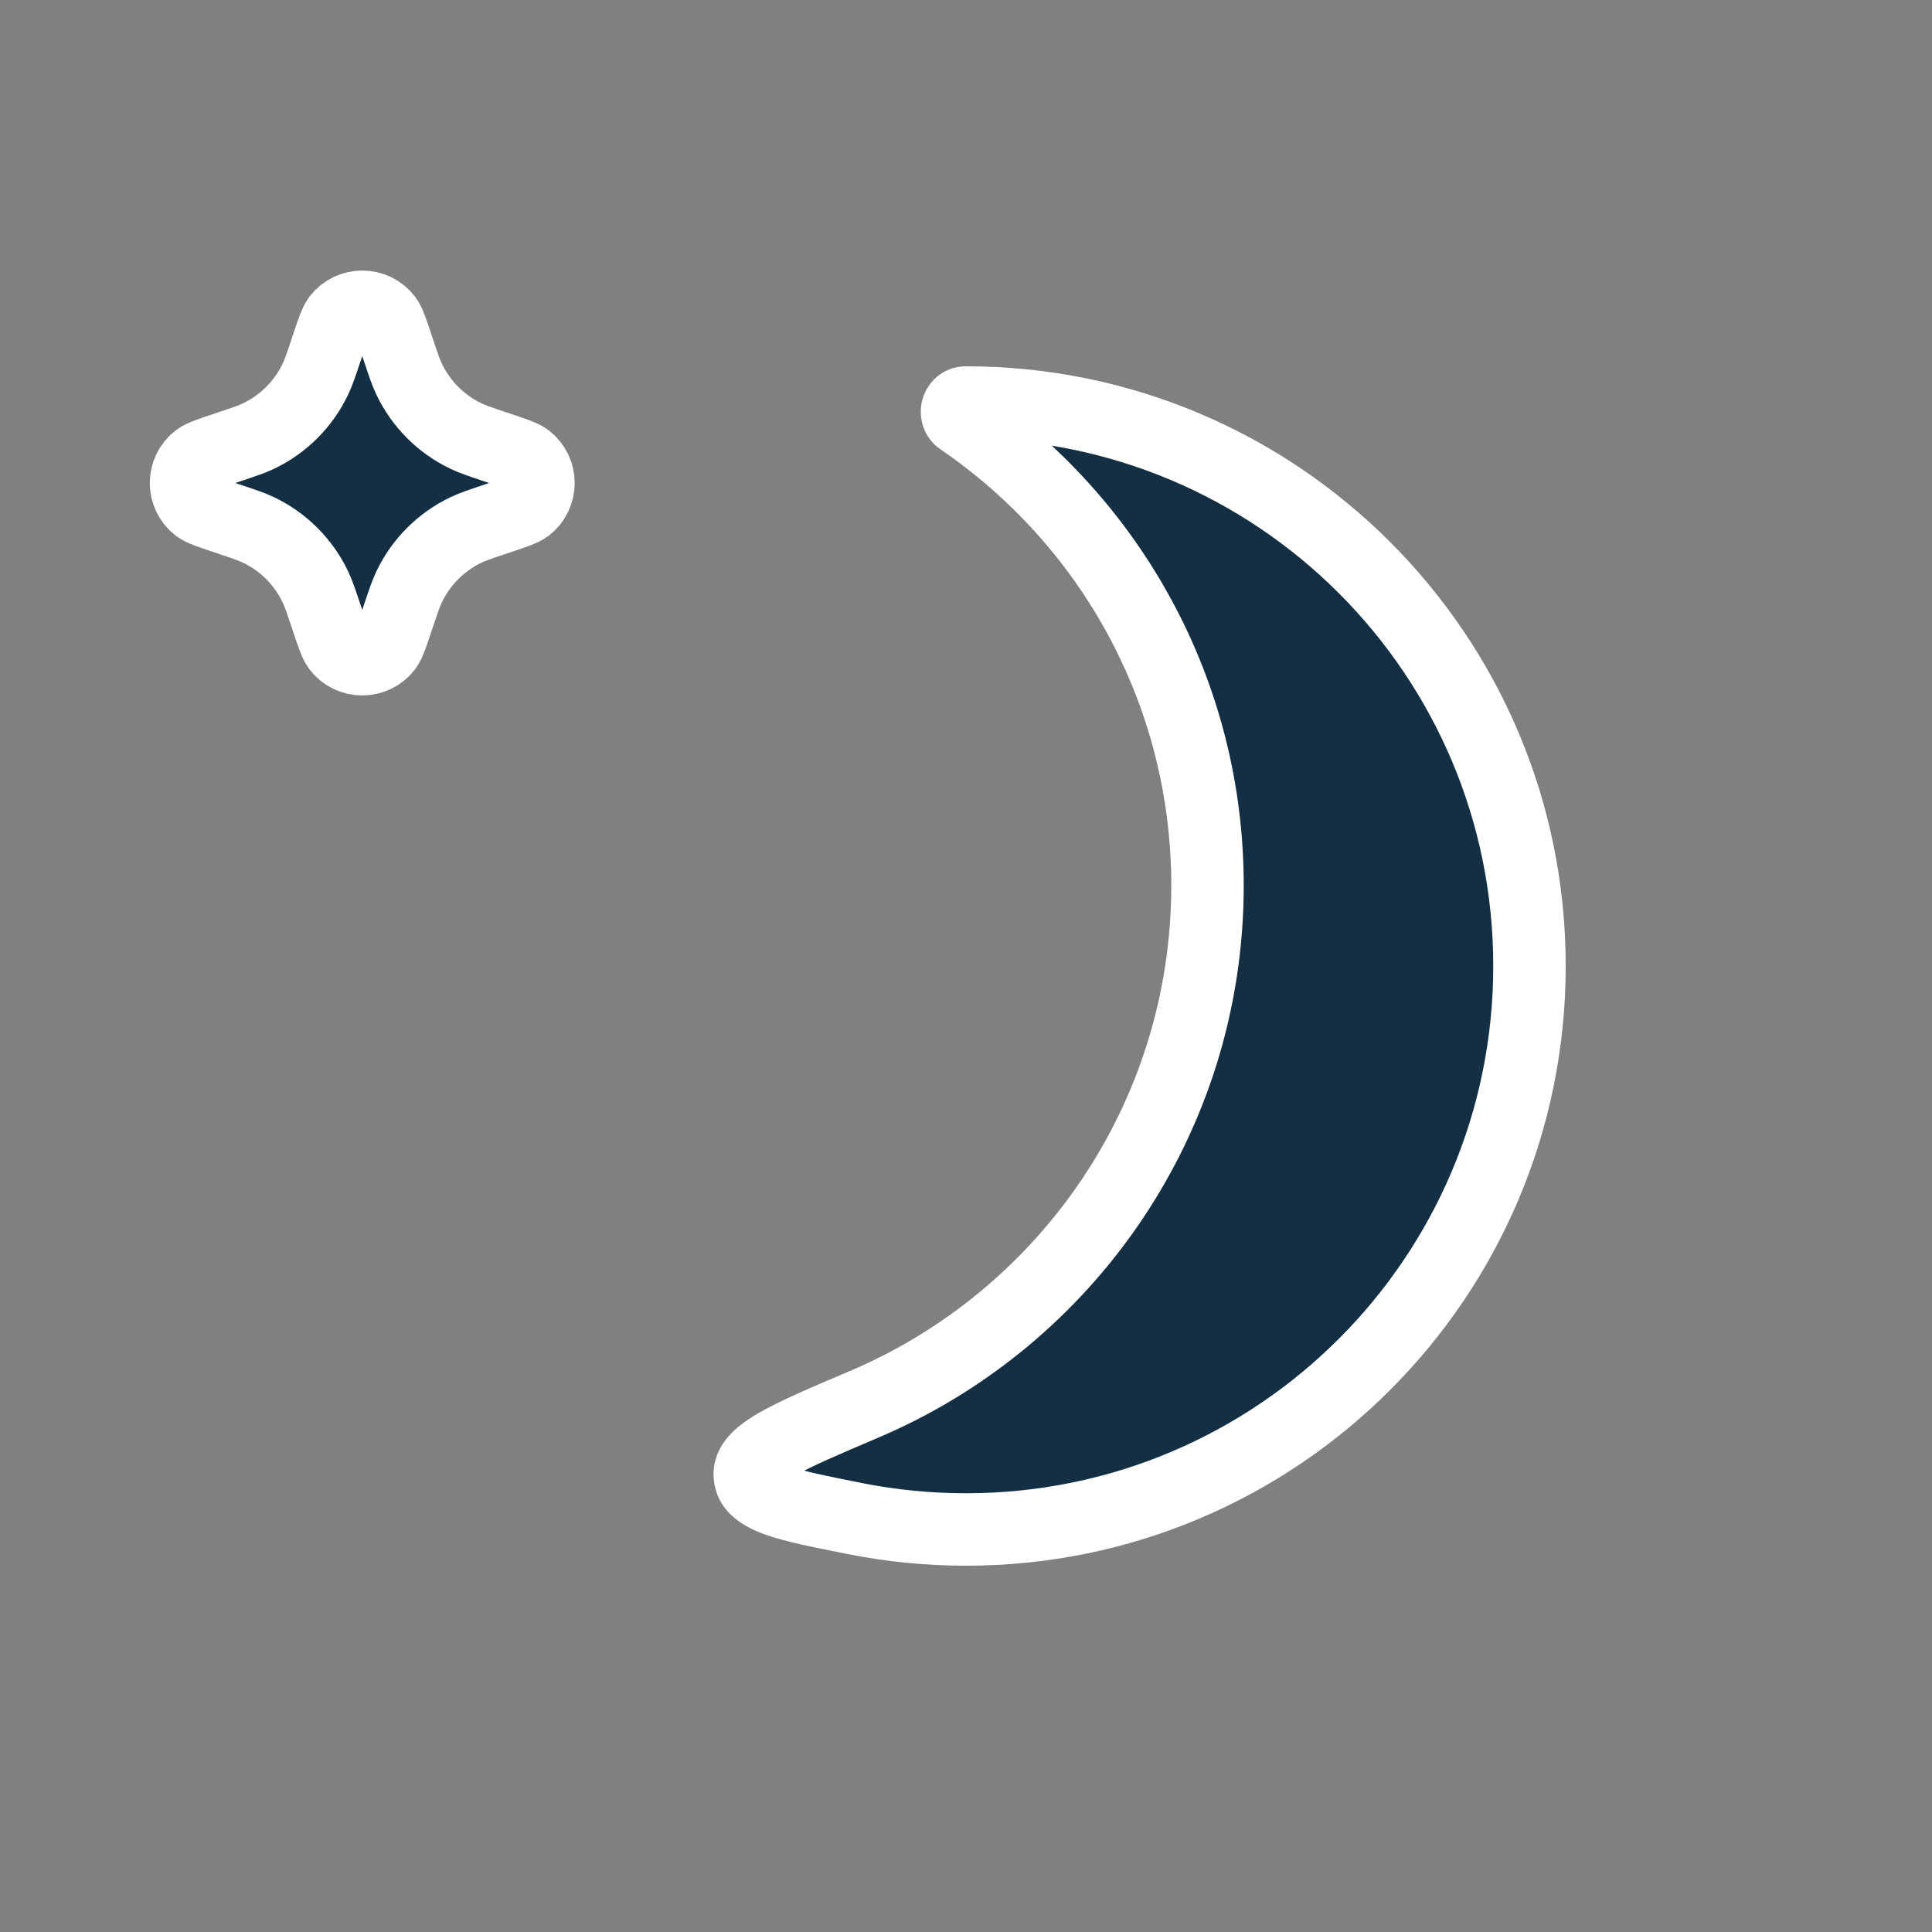
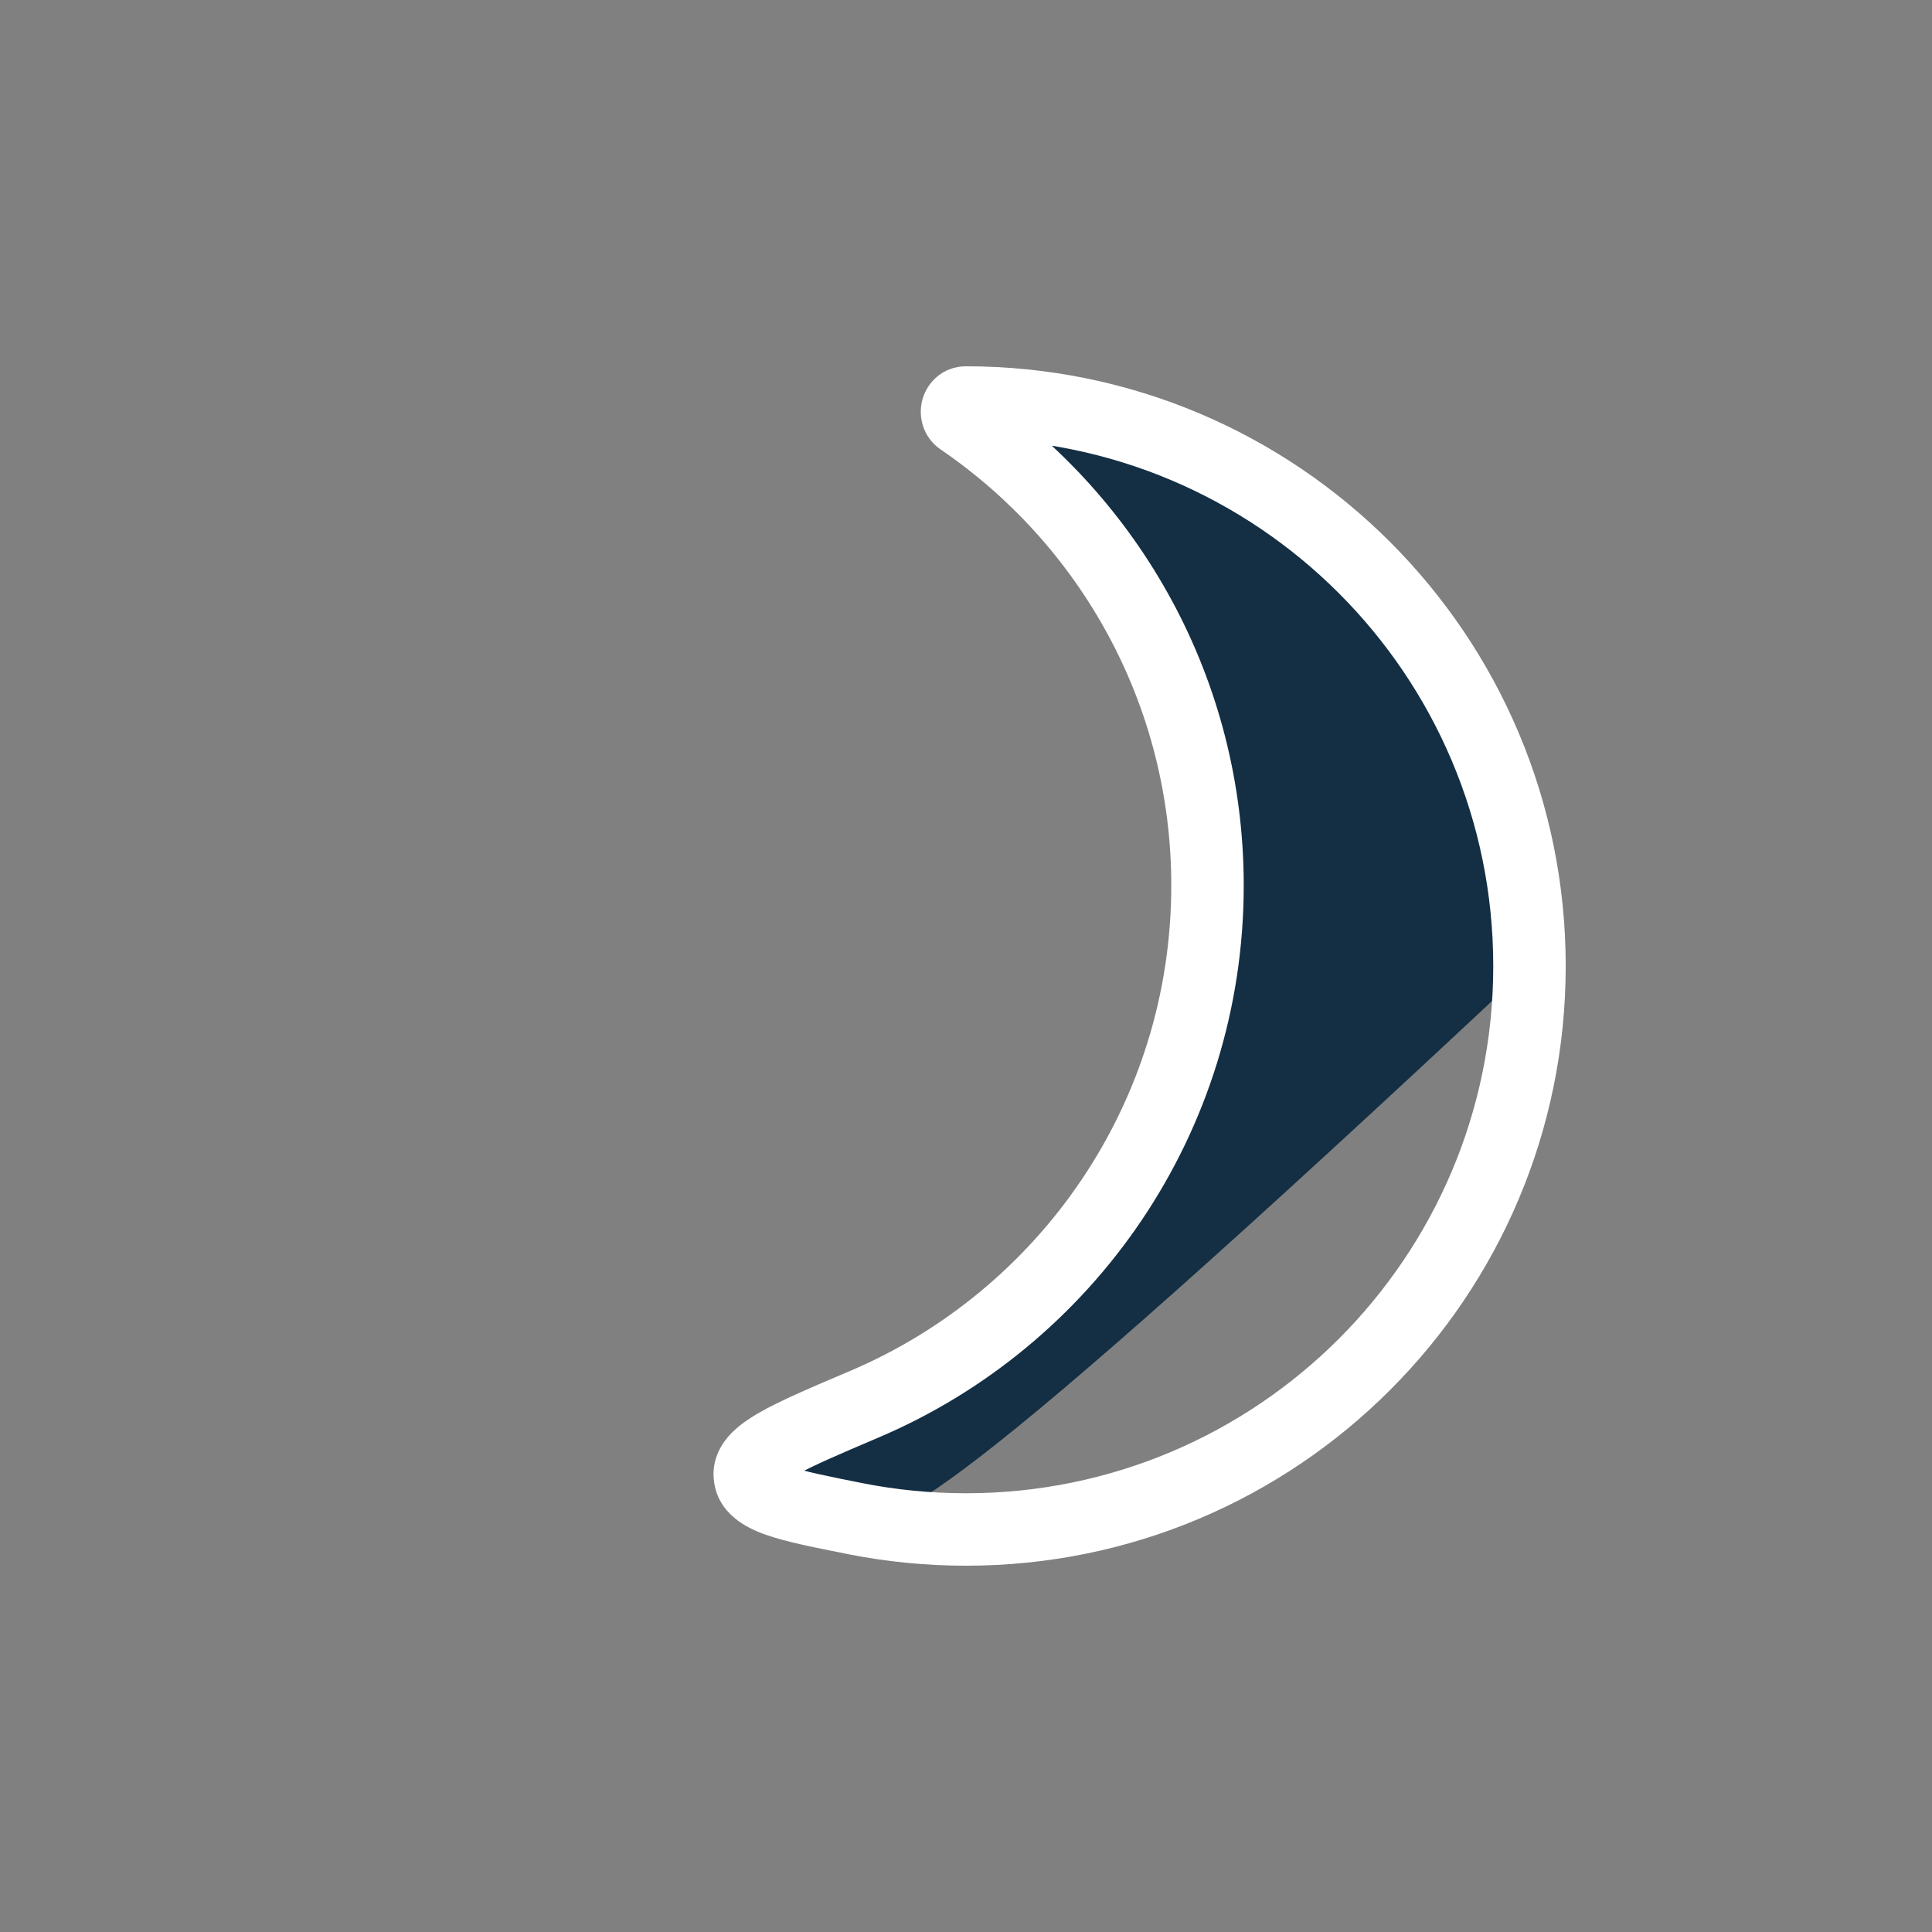
<svg xmlns="http://www.w3.org/2000/svg" width="32" height="32" viewBox="0 0 32 32" fill="none">
  <rect x="0" y="0" width="32" height="32" fill="#808080" stroke="none" />
-   <path fill-rule="evenodd" clip-rule="evenodd" d="M14.176 25.155C13.031 24.928 12.458 24.815 12.42 24.448C12.382 24.08 13.026 23.807 14.313 23.26C17.656 21.84 20 18.527 20 14.666C20 11.46 18.383 8.631 15.921 6.951C15.795 6.865 15.848 6.667 16 6.667V6.667C21.155 6.667 25.333 10.845 25.333 16C25.333 21.155 21.155 25.333 16 25.333C15.376 25.333 14.766 25.272 14.176 25.155Z" fill="#142F44" />
+   <path fill-rule="evenodd" clip-rule="evenodd" d="M14.176 25.155C13.031 24.928 12.458 24.815 12.42 24.448C12.382 24.08 13.026 23.807 14.313 23.26C17.656 21.84 20 18.527 20 14.666C20 11.46 18.383 8.631 15.921 6.951C15.795 6.865 15.848 6.667 16 6.667V6.667C21.155 6.667 25.333 10.845 25.333 16C15.376 25.333 14.766 25.272 14.176 25.155Z" fill="#142F44" />
  <path d="M15.921 6.951L16.259 6.455L15.921 6.951ZM14.313 23.26L14.547 23.812L14.313 23.26ZM14.176 25.155L14.292 24.567L14.176 25.155ZM12.42 24.448L13.017 24.386L12.42 24.448ZM14.078 22.708C17.207 21.379 19.4 18.278 19.4 14.666H20.6C20.6 18.776 18.104 22.302 14.547 23.812L14.078 22.708ZM19.4 14.666C19.4 11.666 17.888 9.02 15.582 7.446L16.259 6.455C18.878 8.242 20.6 11.253 20.6 14.666H19.4ZM24.733 16C24.733 11.177 20.823 7.267 16 7.267V6.067C21.486 6.067 25.933 10.514 25.933 16H24.733ZM16 24.733C20.823 24.733 24.733 20.823 24.733 16H25.933C25.933 21.486 21.486 25.933 16 25.933V24.733ZM14.292 24.567C14.844 24.676 15.415 24.733 16 24.733V25.933C15.336 25.933 14.687 25.868 14.059 25.744L14.292 24.567ZM15.582 7.446C15.286 7.244 15.201 6.898 15.278 6.618C15.356 6.331 15.62 6.067 16 6.067V7.267C16.228 7.267 16.389 7.101 16.435 6.935C16.479 6.776 16.43 6.572 16.259 6.455L15.582 7.446ZM14.547 23.812C13.887 24.093 13.447 24.281 13.169 24.441C13.03 24.521 12.98 24.568 12.97 24.579C12.969 24.581 12.985 24.563 12.999 24.525C13.015 24.484 13.022 24.434 13.017 24.386L11.823 24.509C11.792 24.209 11.915 23.963 12.067 23.789C12.207 23.629 12.392 23.504 12.57 23.401C12.927 23.196 13.451 22.974 14.078 22.708L14.547 23.812ZM14.059 25.744C13.507 25.634 13.025 25.541 12.683 25.42C12.374 25.311 11.882 25.078 11.823 24.509L13.017 24.386C12.996 24.184 12.81 24.192 13.082 24.288C13.322 24.373 13.699 24.449 14.292 24.567L14.059 25.744Z" fill="white" />
-   <path d="M5.4 10.2L5.4 10.2C5.501 10.504 5.552 10.656 5.603 10.723C5.803 10.984 6.197 10.984 6.397 10.723C6.448 10.656 6.499 10.504 6.6 10.2L6.6 10.2C6.682 9.955 6.723 9.832 6.776 9.721C6.973 9.307 7.307 8.973 7.721 8.776C7.832 8.723 7.955 8.682 8.2 8.6L8.2 8.6C8.504 8.499 8.656 8.448 8.723 8.397C8.984 8.197 8.984 7.803 8.723 7.603C8.656 7.552 8.504 7.501 8.2 7.4L8.2 7.4C7.955 7.318 7.832 7.277 7.721 7.224C7.307 7.027 6.973 6.693 6.776 6.279C6.723 6.168 6.682 6.045 6.6 5.8C6.499 5.496 6.448 5.344 6.397 5.277C6.197 5.016 5.803 5.016 5.603 5.277C5.552 5.344 5.501 5.496 5.4 5.8C5.318 6.045 5.277 6.168 5.224 6.279C5.027 6.693 4.693 7.027 4.279 7.224C4.168 7.277 4.045 7.318 3.8 7.4C3.496 7.501 3.344 7.552 3.277 7.603C3.016 7.803 3.016 8.197 3.277 8.397C3.344 8.448 3.496 8.499 3.8 8.6C4.045 8.682 4.168 8.723 4.279 8.776C4.693 8.973 5.027 9.307 5.224 9.721C5.277 9.832 5.318 9.955 5.4 10.2Z" fill="#142F44" stroke="white" stroke-width="1.2" />
</svg>